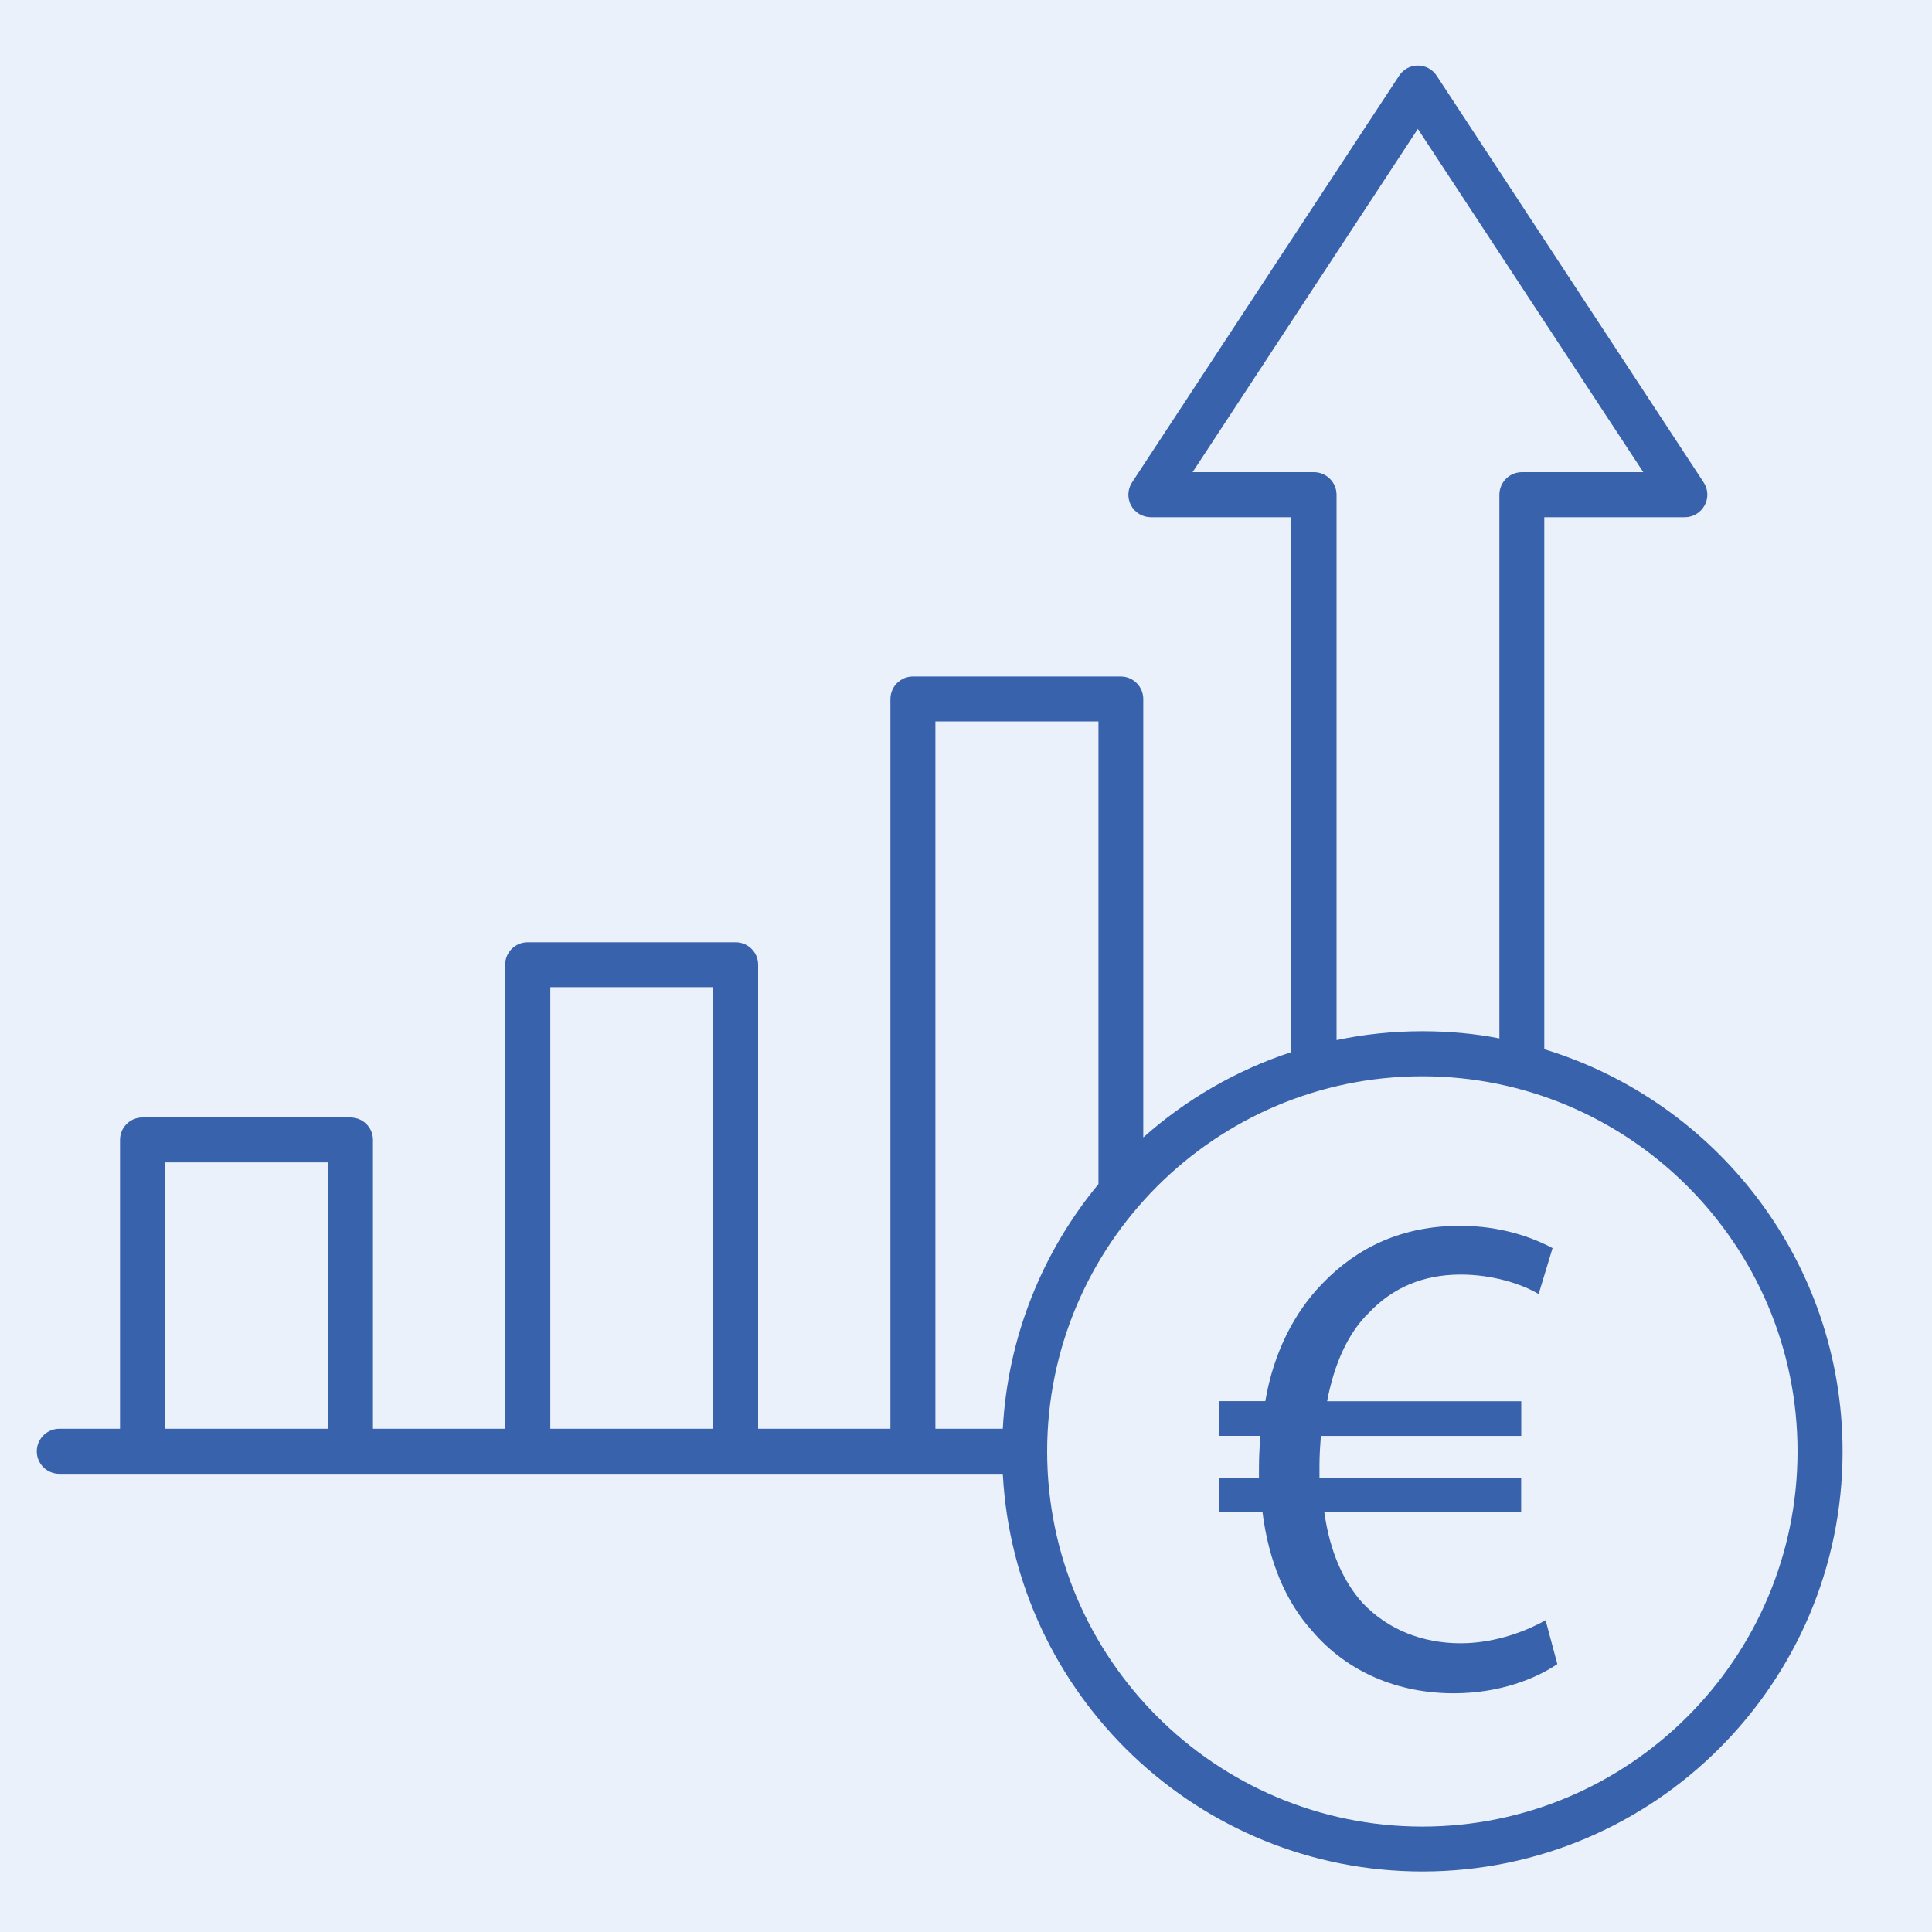
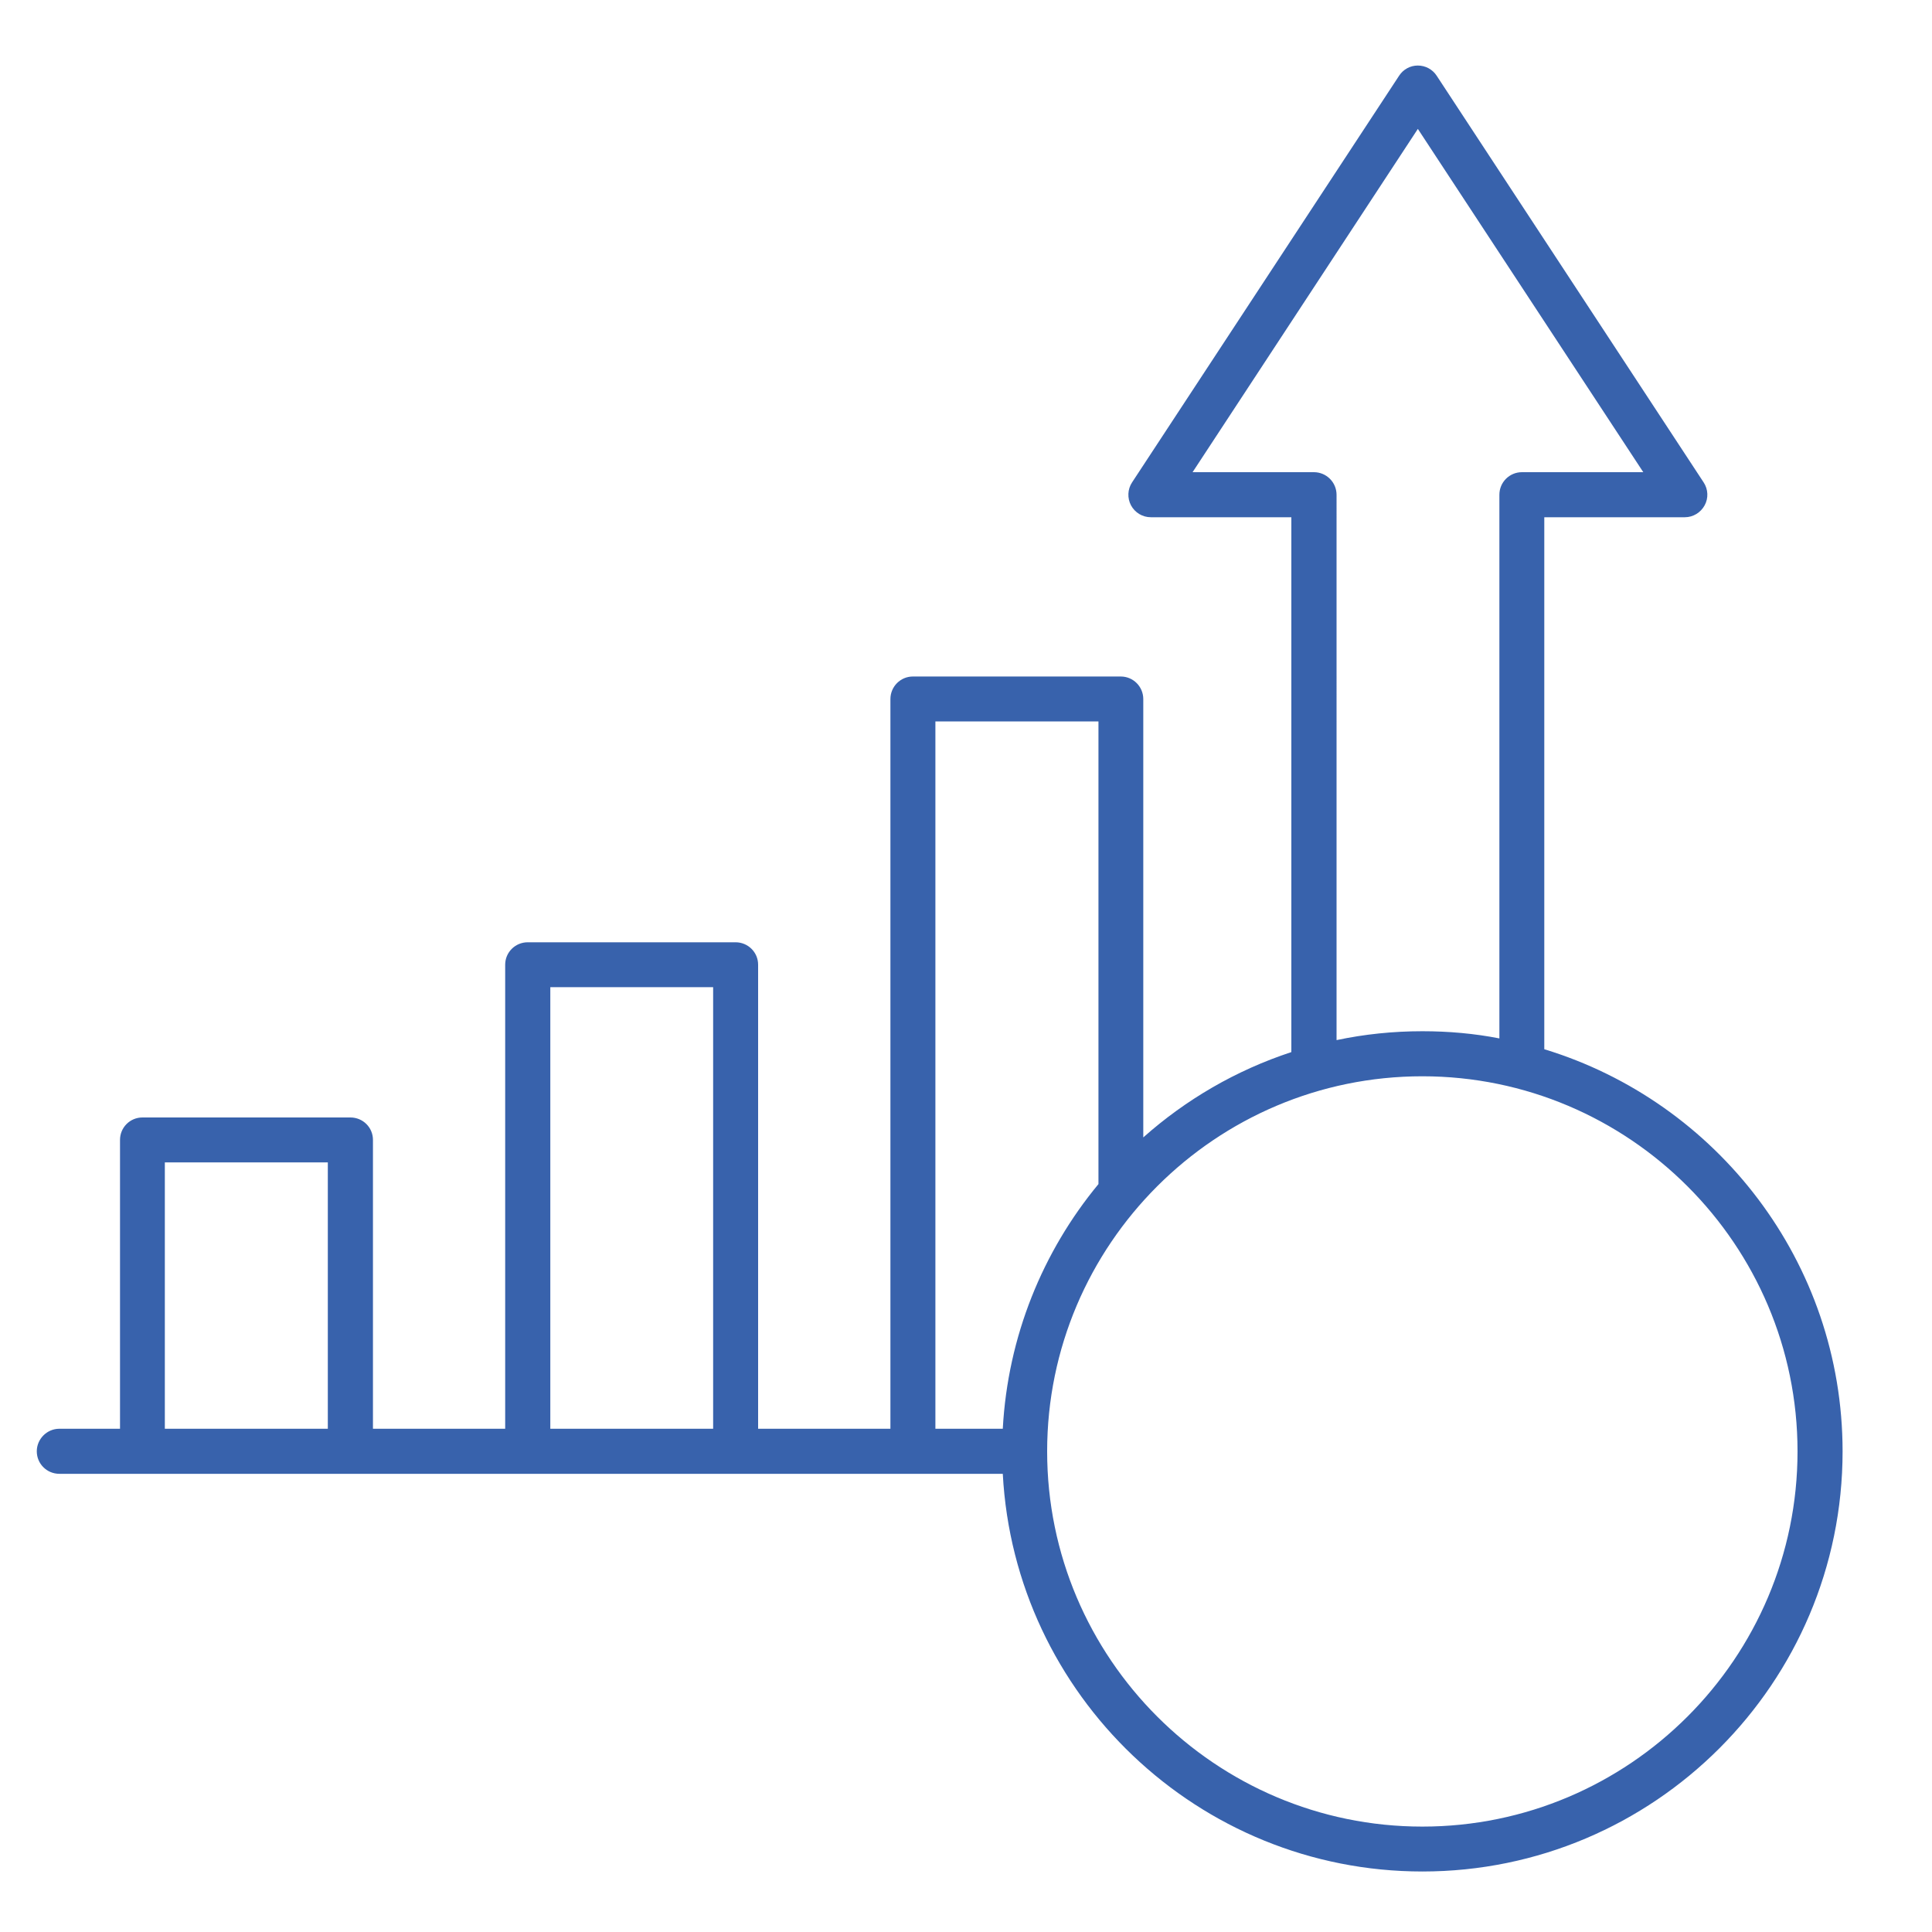
<svg xmlns="http://www.w3.org/2000/svg" version="1.1" x="0px" y="0px" width="25px" height="25px" viewBox="0 0 25 25" enable-background="new 0 0 25 25" xml:space="preserve">
  <g id="Calque_4">
-     <rect fill="#EBF1FA" width="25" height="25" />
-   </g>
+     </g>
  <g id="Calque_1">
    <path fill-rule="evenodd" clip-rule="evenodd" fill="#3862AC" d="M18.405,23.636c2.677,0,4.855-2.179,4.855-4.855   c0-2.676-2.179-4.854-4.855-4.854s-4.855,2.178-4.855,4.854C13.55,21.457,15.729,23.636,18.405,23.636L18.405,23.636z    M2.133,15.041h2.109v3.447H2.133V15.041L2.133,15.041z M7.121,12.774h2.107v5.714H7.121V12.774L7.121,12.774z M12.104,9.335h2.11   v5.987c-0.721,0.872-1.173,1.97-1.238,3.166h-0.872V9.335L12.104,9.335z M17.002,6.11h-1.57l2.915-4.442l2.917,4.442h-1.57   c-0.161,0-0.292,0.13-0.292,0.292v7.035c-0.322-0.063-0.656-0.093-0.996-0.093c-0.381,0-0.753,0.039-1.111,0.115V6.401   C17.294,6.24,17.163,6.11,17.002,6.11L17.002,6.11z M19.983,13.577V6.693h1.819c0.106,0,0.204-0.059,0.256-0.154   c0.051-0.093,0.046-0.208-0.013-0.297l-3.455-5.263c-0.054-0.082-0.145-0.131-0.244-0.131c-0.098,0-0.188,0.05-0.241,0.131   l-3.456,5.263c-0.059,0.089-0.063,0.204-0.014,0.297c0.052,0.096,0.15,0.154,0.257,0.154h1.818v6.921   c-0.715,0.235-1.365,0.614-1.916,1.104V9.046c0-0.161-0.13-0.292-0.291-0.292h-2.691c-0.159,0-0.29,0.13-0.29,0.292v9.442H9.81   v-6.005c0-0.16-0.13-0.29-0.292-0.29H6.829c-0.162,0-0.292,0.13-0.292,0.29v6.005H4.826V14.75c0-0.161-0.13-0.29-0.292-0.29H1.843   c-0.16,0-0.29,0.129-0.29,0.29v3.738H0.768c-0.161,0-0.292,0.133-0.292,0.292c0,0.161,0.13,0.291,0.292,0.291h12.208   c0.152,2.864,2.529,5.146,5.43,5.146c2.998,0,5.437-2.438,5.437-5.437C23.842,16.331,22.214,14.256,19.983,13.577z" />
    <g>
-       <path fill="#3862AC" d="M20.152,21.533c-0.278,0.189-0.747,0.378-1.341,0.378c-0.729,0-1.378-0.278-1.827-0.801    c-0.343-0.378-0.567-0.9-0.648-1.548h-0.559v-0.441h0.514c0-0.045,0-0.09,0-0.135c0-0.145,0.009-0.279,0.018-0.406h-0.531v-0.449    h0.595c0.107-0.631,0.378-1.152,0.738-1.521c0.459-0.478,1.044-0.748,1.782-0.748c0.531,0,0.945,0.153,1.197,0.289l-0.18,0.594    c-0.226-0.135-0.604-0.252-1.009-0.252c-0.486,0-0.882,0.171-1.188,0.495c-0.27,0.261-0.45,0.666-0.54,1.144h2.512v0.449h-2.593    c-0.009,0.117-0.018,0.252-0.018,0.379c0,0.054,0,0.099,0,0.162h2.61v0.441h-2.548c0.072,0.521,0.252,0.908,0.495,1.179    c0.333,0.351,0.783,0.522,1.27,0.522c0.478,0,0.892-0.181,1.099-0.298L20.152,21.533z" />
-     </g>
+       </g>
  </g>
  <g id="Calque_2" display="none">
-     <path display="inline" fill-rule="evenodd" clip-rule="evenodd" fill="#3862AC" d="M22.525,16.757   c0.104-0.339,0.074-0.701-0.09-1.014c-0.164-0.315-0.441-0.547-0.781-0.654c-0.342-0.106-0.699-0.076-1.016,0.087l-5.68,2.961   c-0.079,0.113-0.174,0.218-0.275,0.313c-0.38,0.348-0.871,0.527-1.381,0.505l-3.021-0.131c-0.163-0.006-0.289-0.145-0.281-0.306   c0.006-0.163,0.145-0.29,0.308-0.282l3.019,0.13c0.355,0.016,0.693-0.108,0.956-0.35c0.266-0.242,0.417-0.569,0.434-0.924   c0.017-0.353-0.108-0.692-0.352-0.957c-0.24-0.262-0.568-0.417-0.922-0.43l-4.489-0.195c-0.229-0.009-0.419,0.032-0.622,0.139   l-2.971,1.549l2.224,4.264l0.283-0.148c0.29-0.149,0.577-0.118,0.844-0.063l3.322,0.715c0.588,0.126,1.039,0.158,1.468-0.064   l8.369-4.363C22.185,17.375,22.416,17.098,22.525,16.757L22.525,16.757z M7.603,23.027L6.12,23.802   c-0.056,0.028-0.13,0.006-0.159-0.049l-3.406-6.536c-0.027-0.056-0.006-0.128,0.05-0.158l1.486-0.773   c0.016-0.009,0.034-0.013,0.052-0.013c0.043,0,0.083,0.021,0.106,0.062l0,0l2.949,5.66c0,0,0,0,0,0.003l0,0l0.455,0.872   C7.684,22.926,7.659,22.997,7.603,23.027L7.603,23.027z M9.456,12.638c0,0.812,0.213,1.617,0.617,2.332l3.397,0.146   c1.057,0.046,1.881,0.944,1.836,2.003c-0.004,0.061-0.01,0.122-0.017,0.181l4.432-2.309c0.411-0.721,0.629-1.532,0.629-2.353   c0-2.132-1.804-4.027-3.395-5.7c-0.235-0.247-0.461-0.482-0.673-0.714h-2.757c-0.214,0.232-0.438,0.467-0.673,0.714   C11.261,8.611,9.456,10.506,9.456,12.638L9.456,12.638z M12.265,2.469c0.461-0.29,0.87-0.35,1.286-0.19   c0.188,0.704,0.464,1.375,0.826,2.006h-0.814C13.024,3.767,12.589,3.158,12.265,2.469L12.265,2.469z M16.066,4.875v0.761h-2.325   V4.875H16.066L16.066,4.875z M16.878,2.082c-0.863-0.528-1.85-0.78-2.929-0.751c0.173,1.072,0.539,2.043,1.116,2.954h1.129   C16.576,3.632,16.798,2.909,16.878,2.082L16.878,2.082z M22.959,15.47c-0.236-0.453-0.638-0.788-1.129-0.942   c-0.415-0.132-0.851-0.118-1.254,0.033c0.24-0.614,0.363-1.265,0.363-1.922c0-2.369-1.89-4.354-3.557-6.107   c-0.256-0.267-0.499-0.521-0.728-0.77v-1.1c0.484-0.797,0.751-1.686,0.824-2.712c0.009-0.106-0.044-0.208-0.132-0.266   c-1.091-0.719-2.356-1.03-3.757-0.923c-0.079,0.006-0.155,0.046-0.205,0.107C13.333,0.93,13.31,1.01,13.32,1.09   c0.023,0.181,0.051,0.361,0.083,0.539C12.856,1.534,12.3,1.7,11.719,2.13c-0.109,0.082-0.147,0.226-0.095,0.352   c0.364,0.851,0.878,1.598,1.528,2.224v1.055c-0.229,0.249-0.47,0.502-0.726,0.77c-1.668,1.753-3.559,3.739-3.559,6.107   c0,0.795,0.182,1.583,0.527,2.303l-0.415-0.02c-0.331-0.016-0.624,0.052-0.918,0.205l-2.971,1.546l-0.318-0.611l0,0   c-0.179-0.345-0.608-0.478-0.953-0.298l-1.486,0.772c-0.345,0.182-0.479,0.607-0.299,0.953l3.405,6.534   c0.125,0.242,0.373,0.38,0.628,0.38c0.11,0,0.222-0.026,0.325-0.08l1.485-0.774c0.345-0.18,0.479-0.606,0.301-0.952l-0.321-0.613   l0.285-0.147c0.118-0.061,0.254-0.05,0.449-0.007l3.319,0.713c0.276,0.058,0.572,0.111,0.88,0.111c0.321,0,0.652-0.059,0.986-0.229   l8.368-4.361c0.451-0.236,0.787-0.638,0.941-1.128C23.24,16.443,23.196,15.924,22.959,15.47z" />
    <g display="inline">
-       <path fill="#3862AC" d="M16.875,14.076c-0.278,0.189-0.747,0.379-1.341,0.379c-0.729,0-1.378-0.279-1.827-0.801    c-0.343-0.379-0.567-0.901-0.648-1.548H12.5v-0.441h0.514c0-0.045,0-0.09,0-0.135c0-0.145,0.009-0.279,0.018-0.406H12.5v-0.449    h0.595c0.107-0.631,0.378-1.152,0.738-1.521c0.459-0.478,1.044-0.748,1.782-0.748c0.531,0,0.945,0.153,1.197,0.289l-0.18,0.594    c-0.226-0.135-0.604-0.252-1.009-0.252c-0.486,0-0.882,0.171-1.188,0.495c-0.27,0.261-0.45,0.666-0.54,1.144h2.512v0.449h-2.593    c-0.009,0.117-0.018,0.252-0.018,0.379c0,0.054,0,0.099,0,0.162h2.61v0.441h-2.548c0.072,0.521,0.252,0.908,0.495,1.179    c0.333,0.35,0.783,0.521,1.27,0.521c0.478,0,0.892-0.18,1.099-0.297L16.875,14.076z" />
-     </g>
+       </g>
  </g>
  <g id="Calque_3" display="none">
    <path display="inline" fill-rule="evenodd" clip-rule="evenodd" fill="#3862AC" d="M21.959,19.843   c0.739-1.189,1.029-2.796,0.885-4.906c-1.425-0.361-2.729-0.975-3.716-1.75c-0.987,0.775-2.292,1.389-3.715,1.75   c-0.146,2.11,0.146,3.717,0.884,4.906c0.597,0.961,1.499,1.666,2.831,2.212C20.459,21.509,21.362,20.804,21.959,19.843   L21.959,19.843z M23.194,14.404c-1.492-0.348-2.902-1.016-3.874-1.833c-0.11-0.094-0.273-0.094-0.386,0   c-0.97,0.818-2.383,1.486-3.873,1.833c-0.129,0.029-0.221,0.138-0.23,0.268c-0.191,2.352,0.122,4.146,0.956,5.487   c0.684,1.103,1.711,1.896,3.23,2.499c0.035,0.013,0.072,0.02,0.11,0.02c0.037,0,0.073-0.007,0.11-0.02   c1.519-0.603,2.544-1.396,3.229-2.499c0.835-1.342,1.147-3.136,0.956-5.487C23.414,14.542,23.321,14.434,23.194,14.404   L23.194,14.404z M22.919,20.439c0.919-1.478,1.251-3.443,1.019-6.006l-0.039-0.419l-0.412-0.088   c-1.57-0.337-3.02-1.027-3.976-1.893l-0.383-0.348l-0.384,0.348c-0.957,0.866-2.406,1.556-3.977,1.893l-0.412,0.088l-0.037,0.419   c-0.234,2.563,0.102,4.528,1.018,6.006c0.763,1.226,1.901,2.1,3.585,2.75l0.207,0.08l0.204-0.08   C21.018,22.539,22.156,21.665,22.919,20.439L22.919,20.439z M14.642,13.34c1.135-0.242,2.227-0.697,3.065-1.26   c0.026-0.251,0.041-0.506,0.041-0.76c0-3.937-3.202-7.139-7.14-7.139c-3.935,0-7.138,3.202-7.138,7.139   c0,3.936,3.203,7.138,7.138,7.138c1.098,0,2.187-0.254,3.162-0.735c-0.146-0.993-0.161-2.104-0.048-3.344l0.059-0.639   c0.01-0.132,0.107-0.239,0.234-0.266L14.642,13.34L14.642,13.34z M10.608,20.813c1.333,0,2.615-0.269,3.82-0.801   c-0.237-0.512-0.421-1.071-0.547-1.678c-1.019,0.476-2.142,0.725-3.273,0.725c-4.266,0-7.737-3.472-7.737-7.739   s3.472-7.738,7.737-7.738c4.269,0,7.741,3.471,7.741,7.738c0,0.089-0.002,0.179-0.007,0.267l0.585-0.528   c0.113-0.103,0.287-0.103,0.401,0l0.587,0.53c0.056,0.052,0.115,0.103,0.177,0.153c0.006-0.141,0.01-0.282,0.01-0.422   c0-5.234-4.257-9.493-9.494-9.493c-5.233,0-9.491,4.259-9.491,9.493C1.117,16.555,5.375,20.813,10.608,20.813L10.608,20.813z    M24.533,14.379l-0.059-0.639c-0.011-0.132-0.106-0.239-0.236-0.266l-0.626-0.135c-1.082-0.231-2.124-0.655-2.944-1.181   c0.021-0.278,0.033-0.559,0.033-0.839c0-5.565-4.526-10.092-10.093-10.092c-5.564,0-10.091,4.527-10.091,10.092   s4.527,10.092,10.091,10.092c1.429,0,2.805-0.291,4.095-0.864c0.041,0.07,0.081,0.14,0.124,0.208   c0.834,1.343,2.066,2.294,3.878,2.993l0.314,0.121c0.035,0.013,0.072,0.02,0.108,0.02c0.037,0,0.071-0.007,0.108-0.02l0.313-0.121   c1.813-0.699,3.045-1.65,3.879-2.993C24.416,19.163,24.78,17.077,24.533,14.379z" />
-     <path display="inline" fill="#3862AC" d="M14.046,12.639c0-0.908-0.624-1.4-1.149-1.588c0.563-0.231,0.955-0.767,0.955-1.516   c0-0.921-0.65-1.714-2.115-1.815V6.674h-0.833v1.035H9.67V6.674H8.837v1.035H8.533H7.916H7.315v1.388h0.601v4.263H7.315v1.372   h0.601h0.386h0.535v1.011H9.67v-1.011h1.233v1.011h0.833v-1.021C13.285,14.619,14.046,13.722,14.046,12.639z M9.773,9.095h1.274   c0.494,0,0.811,0.213,0.811,0.649c0,0.38-0.229,0.672-0.795,0.672h-1.29V9.095z M10.966,13.35H9.773v-1.55h1.231   c0.654,0,0.926,0.312,0.926,0.753C11.93,13.055,11.643,13.35,10.966,13.35z" />
  </g>
</svg>